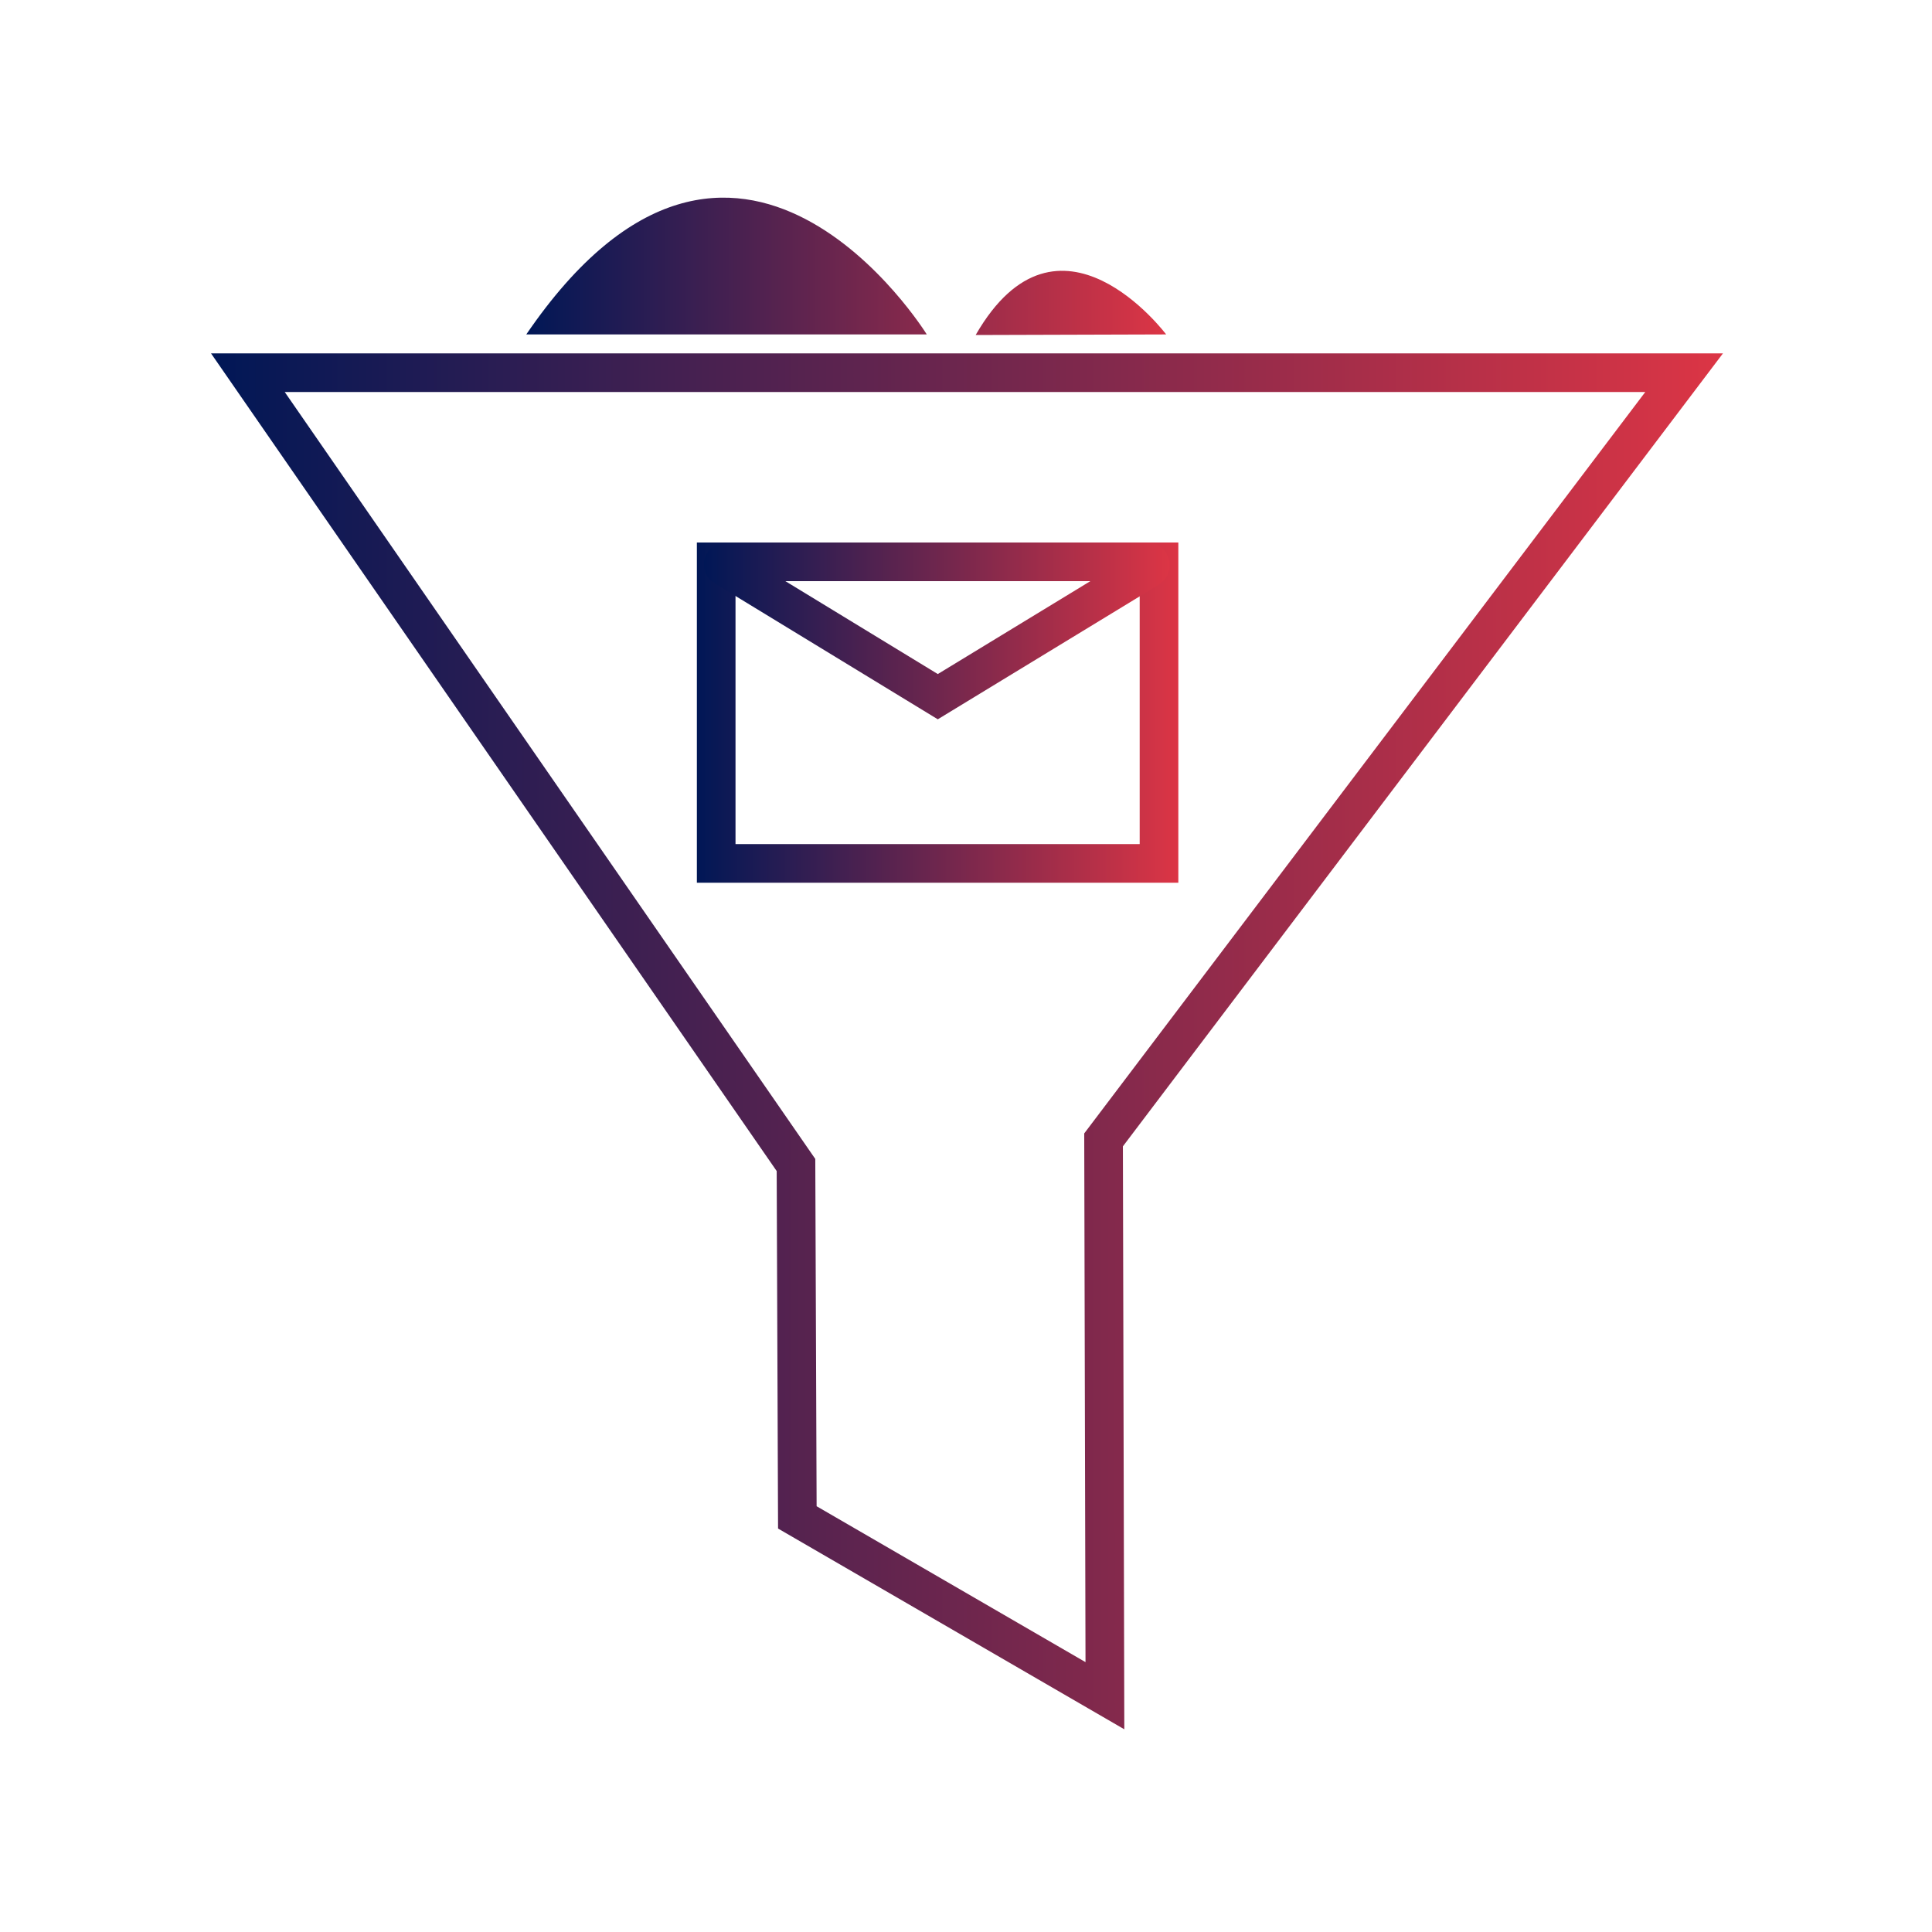
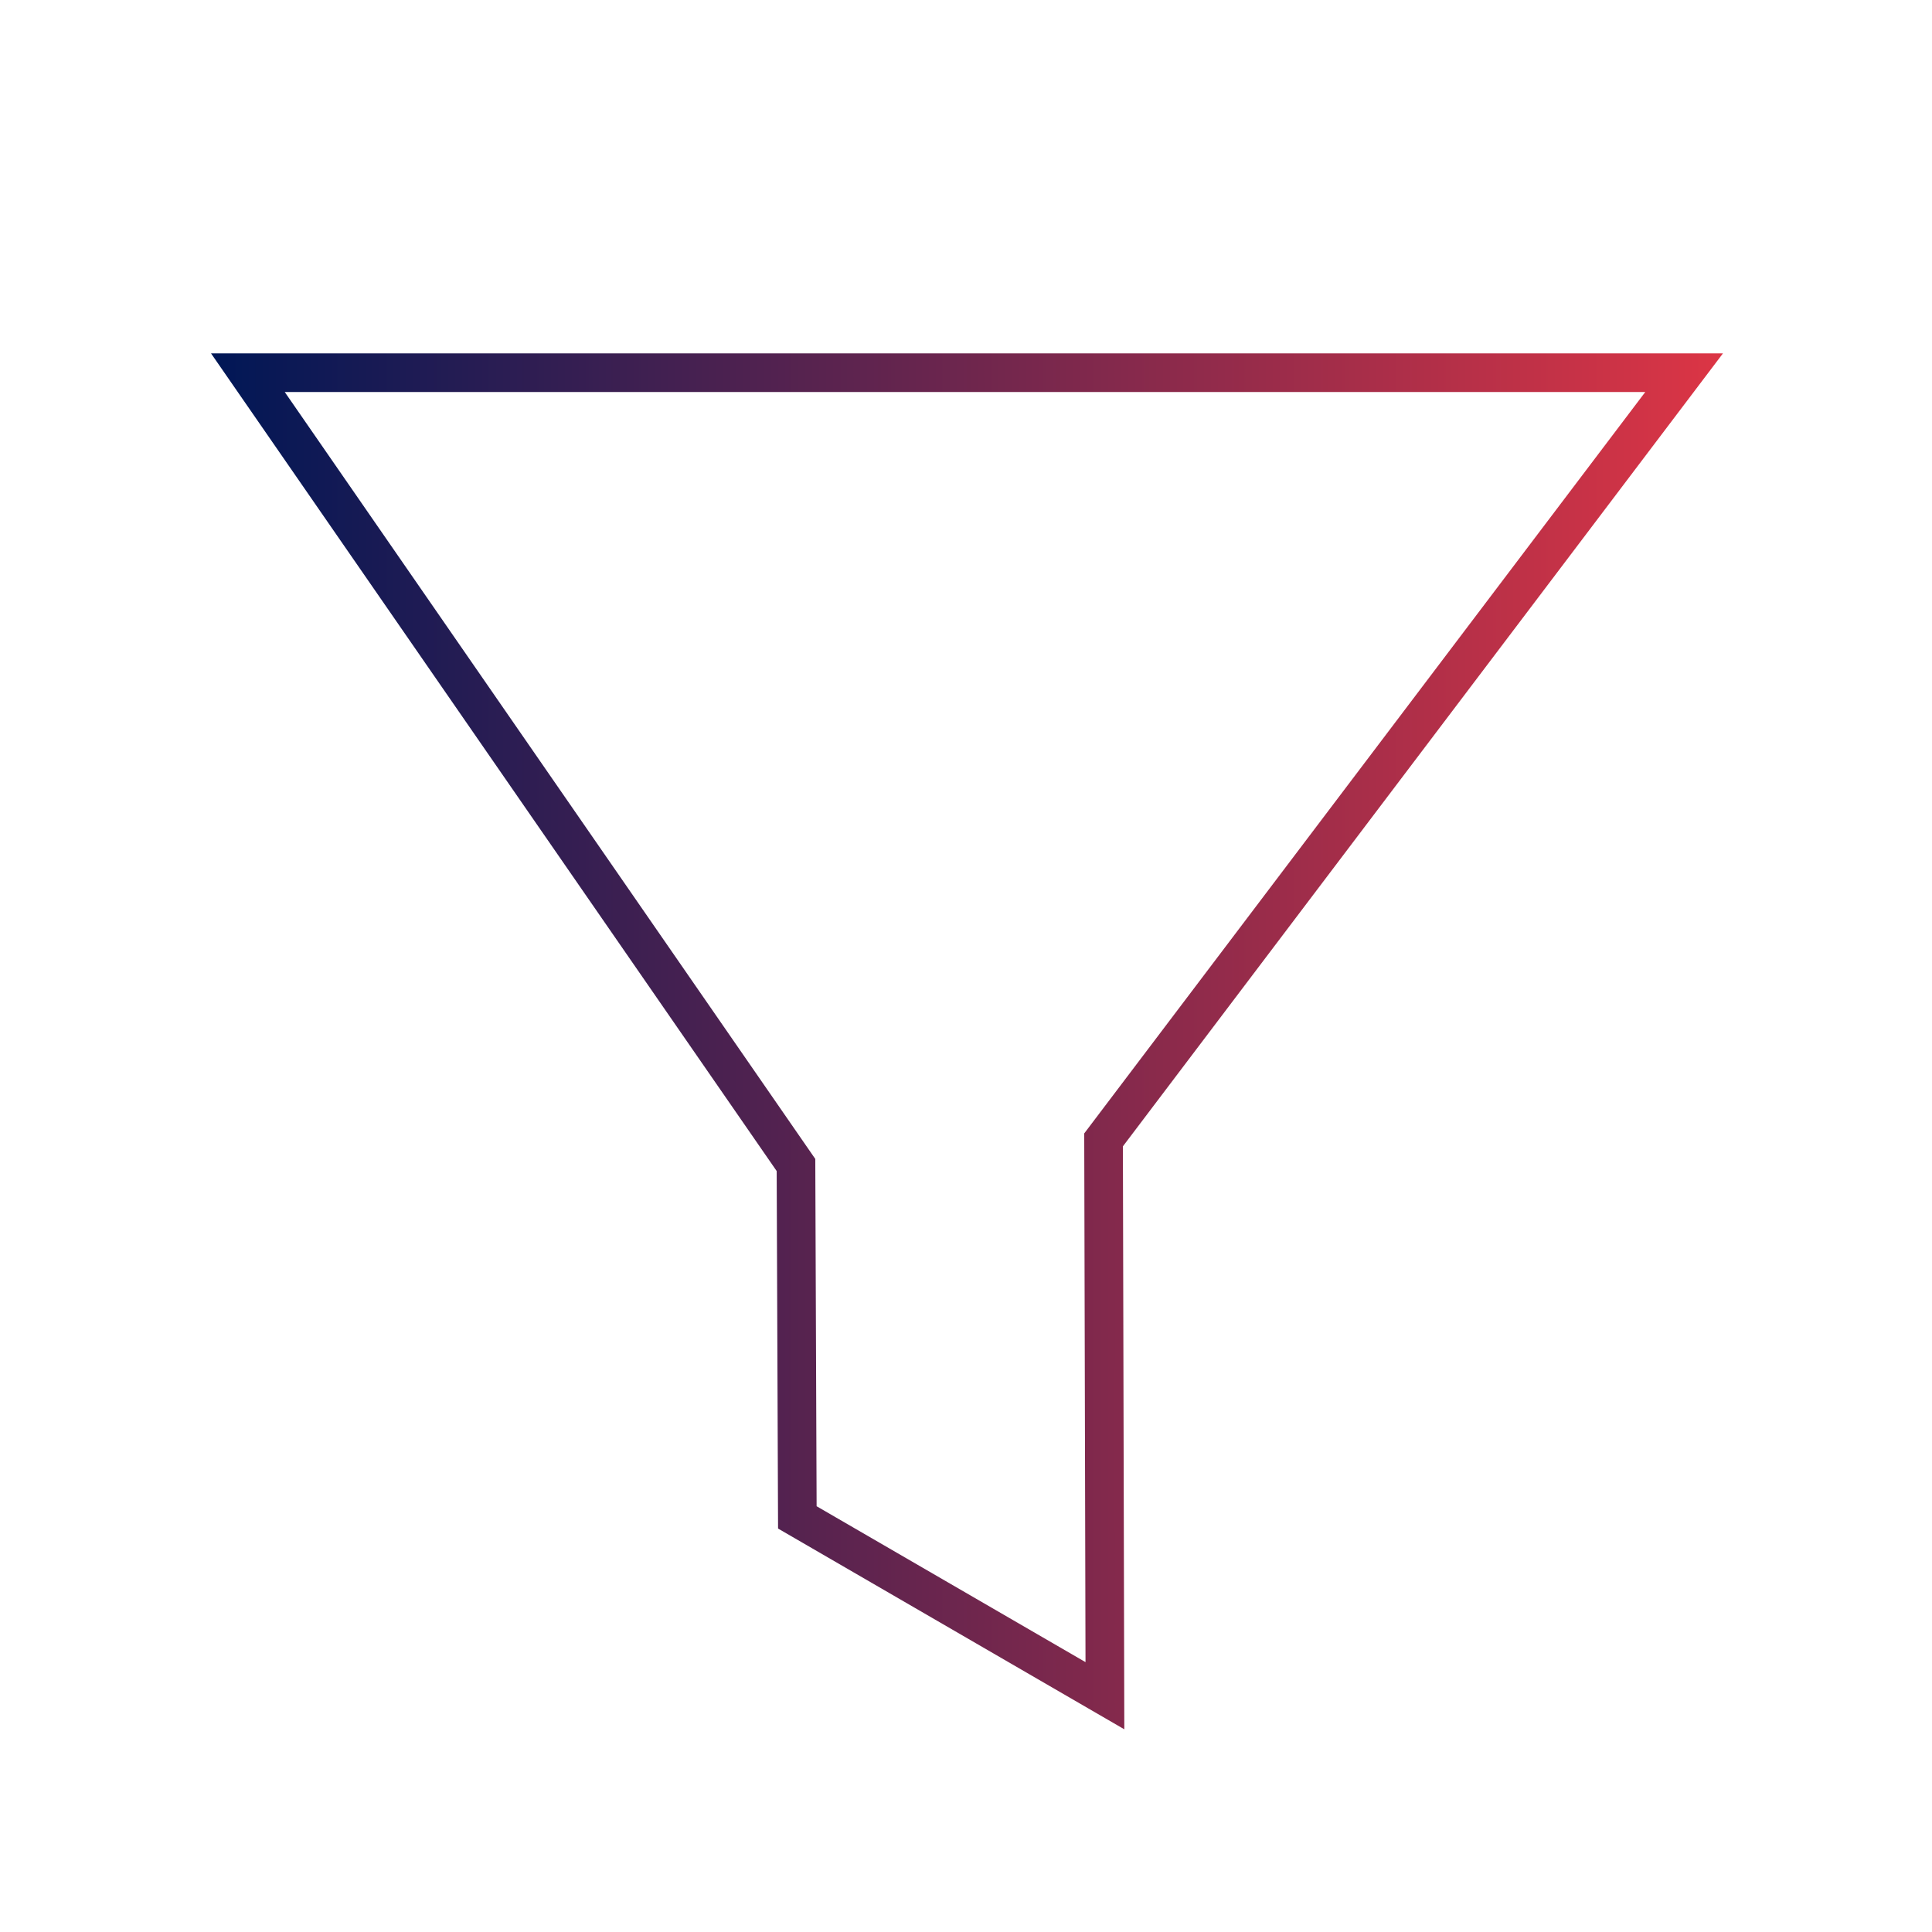
<svg xmlns="http://www.w3.org/2000/svg" xmlns:xlink="http://www.w3.org/1999/xlink" id="email-filter" viewBox="0 0 100 100">
  <defs>
    <linearGradient id="linear-gradient" x1="10.92" y1="53.9" x2="89.18" y2="53.9" gradientUnits="userSpaceOnUse">
      <stop offset="0" stop-color="#001756" />
      <stop offset="1" stop-color="#dc3545" />
    </linearGradient>
    <linearGradient id="linear-gradient-2" x1="27.24" y1="13.78" x2="60.36" y2="13.78" gradientUnits="userSpaceOnUse">
      <stop offset="0" stop-color="#001756" />
      <stop offset="1" stop-color="#dc3545" />
    </linearGradient>
    <linearGradient id="linear-gradient-3" x1="36.07" y1="36.88" x2="60.99" y2="36.88" xlink:href="#linear-gradient" />
    <linearGradient id="linear-gradient-4" x1="36.43" y1="32.66" x2="60.55" y2="32.66" xlink:href="#linear-gradient" />
  </defs>
  <path id="filter_1" data-name="filter 1" d="M87.17,19.29l-30.05,39.71.07,28.77-15.92-9.23-.07-18.24L12.83,19.29h74.34Z" style="fill: none; stroke: url(#linear-gradient); stroke-miterlimit: 10; stroke-width: 2px;" />
-   <path id="filter_1_copy" data-name="filter 1 copy" d="M60.36,17.31l-9.86.03c4.29-7.46,9.86-.03,9.86-.03ZM47.97,17.31h-20.73c10.88-15.93,20.73,0,20.73,0h0Z" style="fill: url(#linear-gradient-2); fill-rule: evenodd; stroke-width: 0px;" />
  <g id="Layer_4" data-name="Layer 4">
-     <rect x="37.07" y="29.08" width="22.92" height="15.61" style="fill: none; stroke: url(#linear-gradient-3); stroke-miterlimit: 10; stroke-width: 2px;" />
-     <path d="M48.54,36.06l10.92-6.65c.15-.09.09-.33-.09-.33h-21.8c-.14,0-.19.18-.07.25l11.04,6.73Z" style="fill: none; stroke: url(#linear-gradient-4); stroke-miterlimit: 10; stroke-width: 2px;" />
-   </g>
+     </g>
</svg>